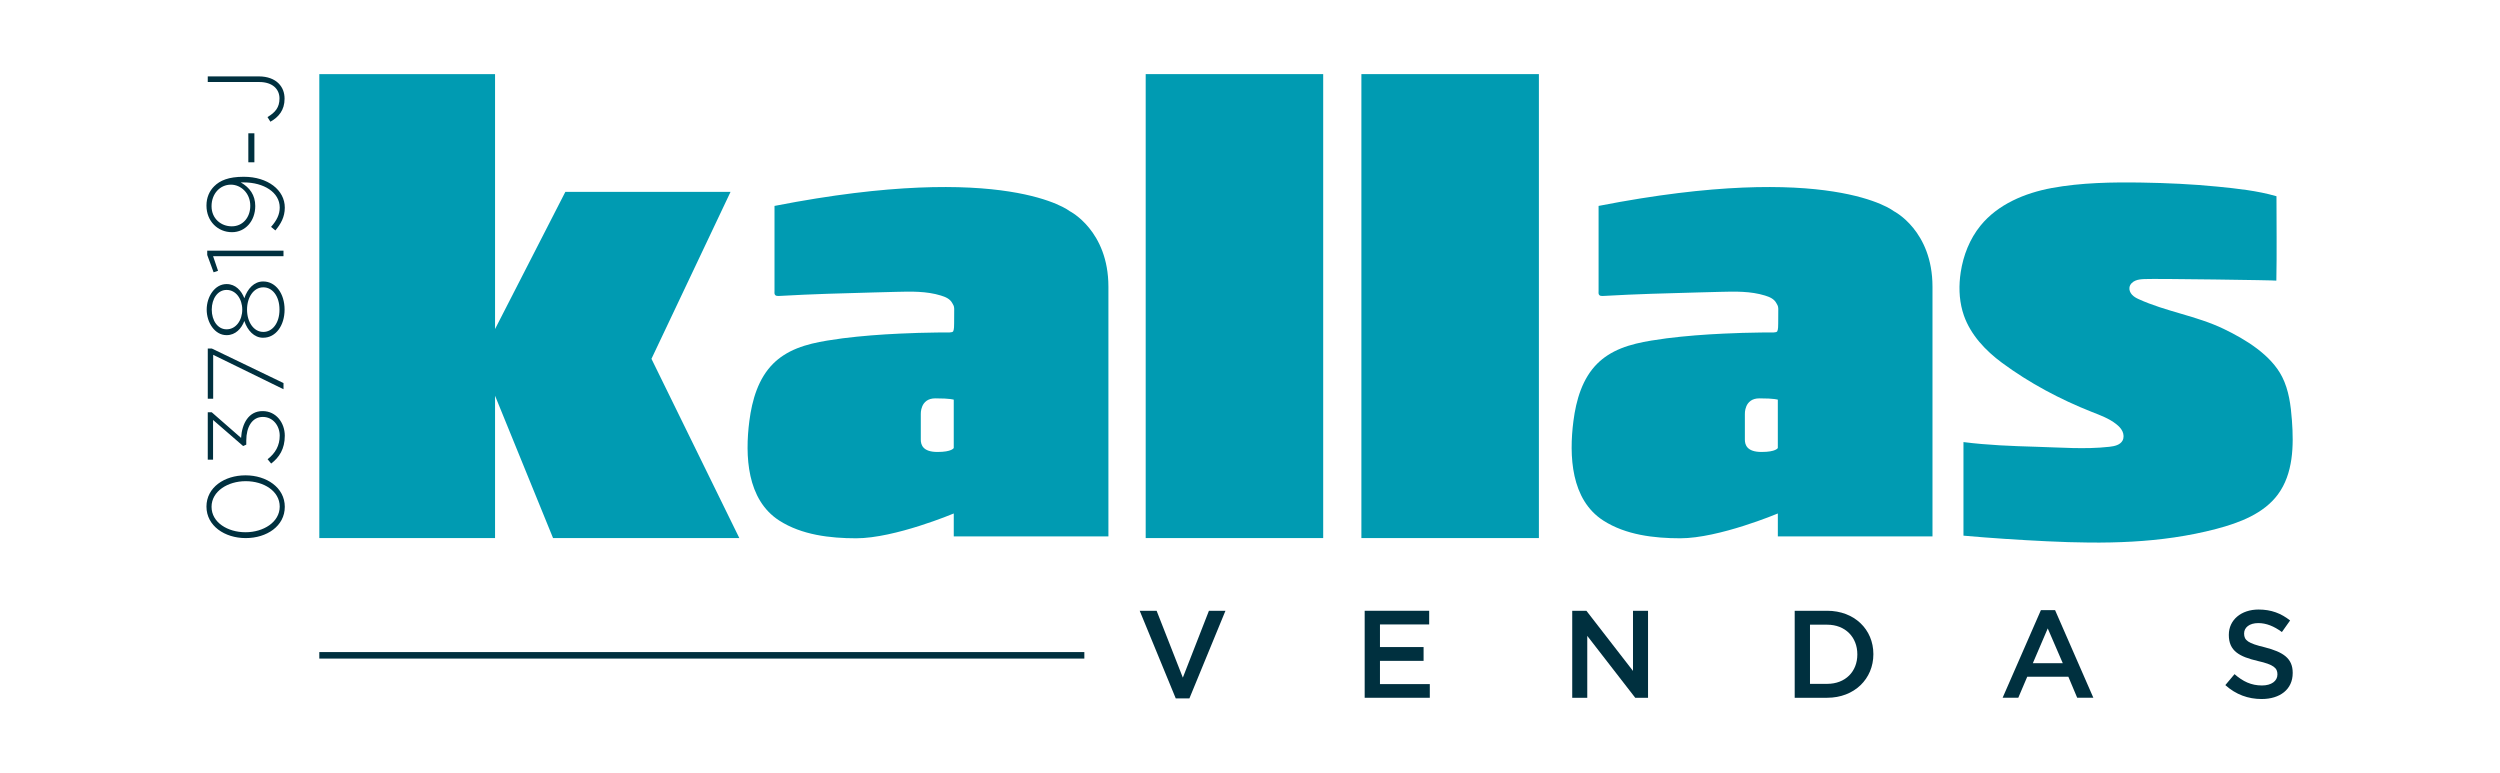
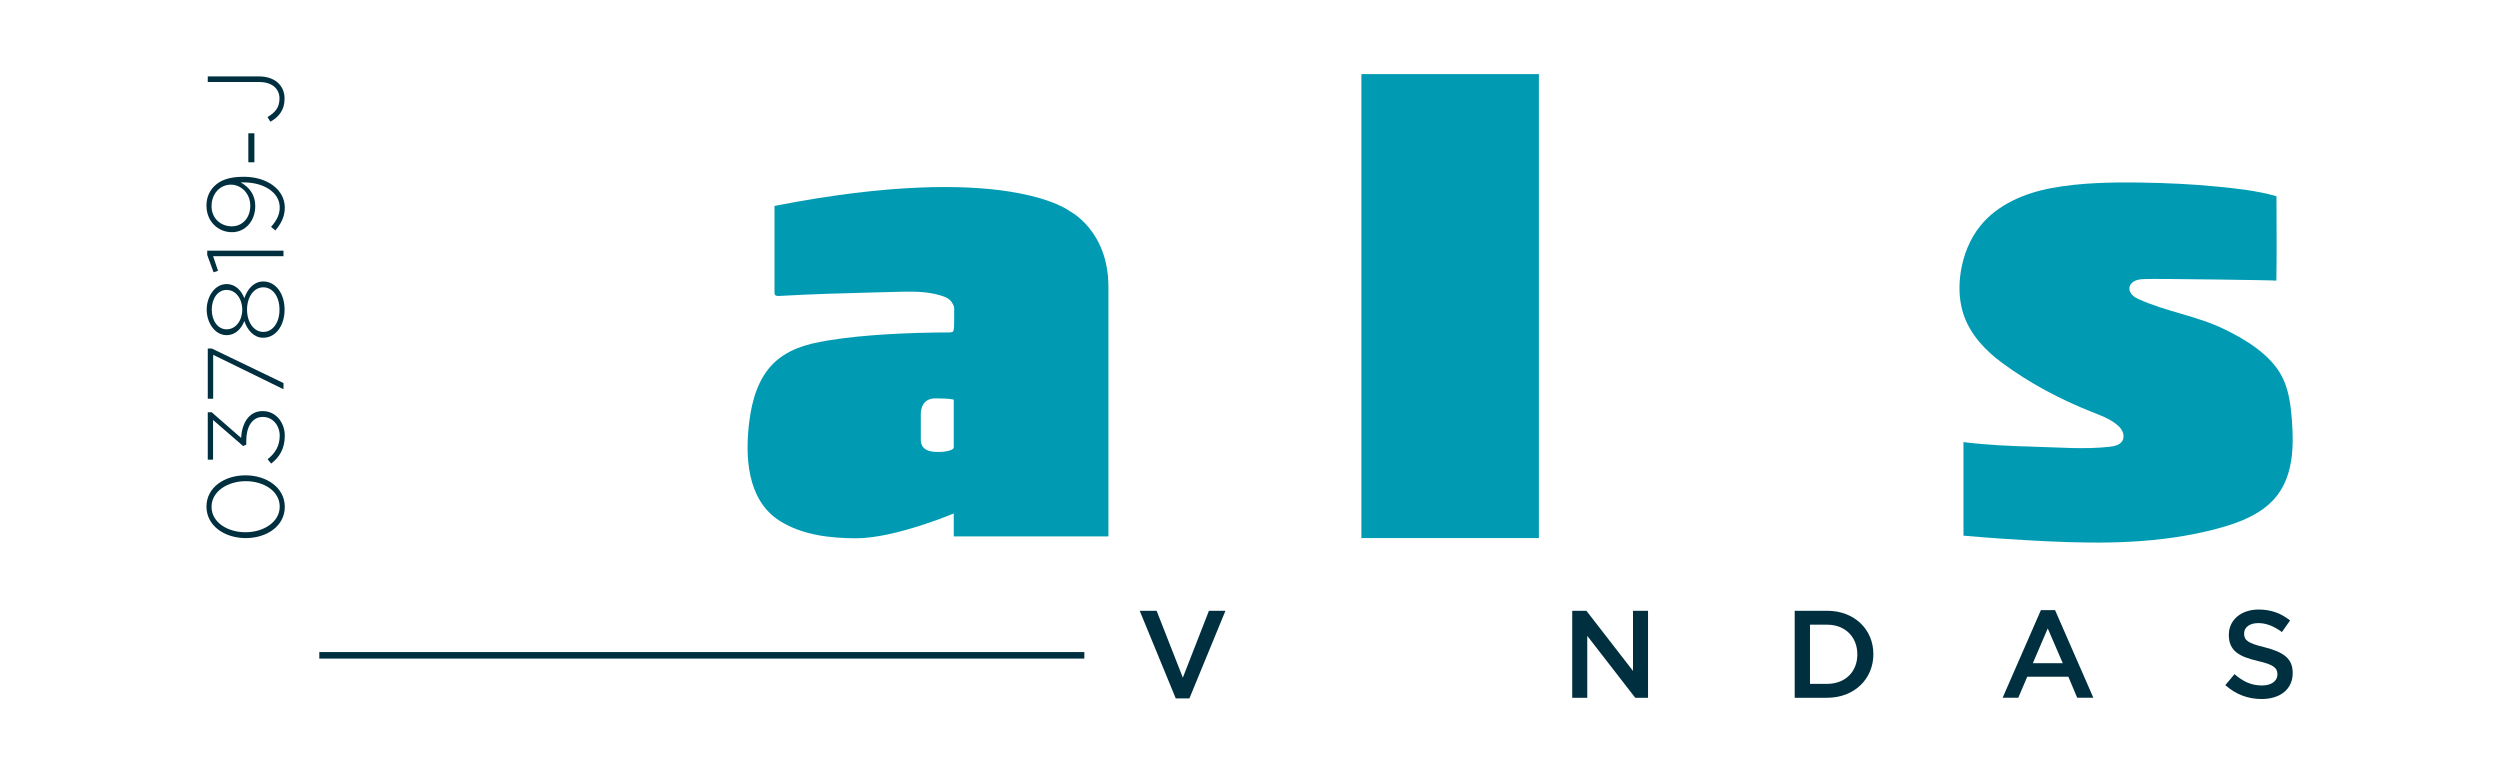
<svg xmlns="http://www.w3.org/2000/svg" id="Camada_1" version="1.1" viewBox="0 0 1920 593.76">
  <defs>
    <style>
      .st0 {
        fill: #00303f;
      }

      .st1 {
        fill: #009bb2;
      }
    </style>
  </defs>
  <g>
    <g>
      <g>
-         <path class="st1" d="M1234.51,272.96c-2.7,1.77-5.26,3.81-7.66,6.17-11.59,11.42-16.39,28.07-18.46,44.21-3.42,26.62-2,60.38,22.96,76.44,17.21,11.07,39.05,13.62,59.09,13.62,29.69,0,74.94-19.06,74.94-19.06v17.6h118.77v-191.72c0-43.19-29.69-58.03-29.69-58.03,0,0-48.35-38.9-226.75-4.05v65.39c0,.6-.1,1.3,0,1.9.37,2.24,2.68,1.91,4.71,1.8,23.82-1.38,47.64-2,71.52-2.64l17.19-.45c11.54-.31,23.32-.58,34.36,2.82,3.58,1.1,7.03,2.55,8.77,5.87.47.91,1.46,2.02,1.46,4.31,0,4.11-.1,8.37-.06,11.17.02,1.52-.01,4.8-.71,6.12-.65,1.22-4.69.87-6.1.88-2.14,0-4.28.02-6.42.05-9.48.11-18.96.39-28.43.84-14.7.67-29.35,1.78-43.95,3.61-15.66,2.2-32.23,4.41-45.53,13.15M1365.37,344.07s-1.35,3.04-12.49,3.04-12.82-5.4-12.82-9.45v-19.57s-.67-12.15,11.14-12.15,14.17,1.02,14.17,1.02v37.11Z" />
        <path class="st1" d="M1749.49,379.66c-10.97,14.86-29.54,21.84-47.41,26.55-42.89,11.26-86.15,11.6-130.12,9.49-21.37-1.04-42.73-2.41-64.02-4.31v-71.87c18.43,2.36,37.12,3.07,55.71,3.6,18.38.5,37.73,2.09,56,.05.23-.02.47-.05.71-.08,3.71-.42,7.88-1.37,9.71-4.65,1.19-2.14,1.01-4.9-.02-7.14-1.03-2.25-2.86-4.05-4.79-5.58-5.47-4.34-12.19-6.77-18.67-9.33-24.4-9.65-47.94-22.16-69.06-37.76-12.67-9.36-24.01-21.39-29.25-36.28-.42-1.19-.79-2.4-1.13-3.62-2.65-9.57-2.83-19.78-1.33-29.62,1.98-12.98,6.93-25.62,15.2-35.8,13.27-16.37,34.01-25.07,54.73-28.91,22.59-4.15,46.48-4.55,69.3-4.18,19.3.32,38.61,1.19,57.8,3.09,15.1,1.5,30.75,3.12,45.38,7.38.02,0,.1.03.1.03,0,21.6.32,43.23-.1,64.81,0-.32-92.76-1.64-101.43-1.2-2.36.11-4.76.29-6.93,1.25-2.17.92-4.07,2.78-4.44,5.1-.34,2.01.53,4.1,1.9,5.61,1.38,1.53,3.2,2.57,5.06,3.41,21.05,9.63,44.44,12.81,65.5,22.94,16.67,8.02,36.23,19.86,44.81,36.82,5.18,10.23,6.64,21.92,7.49,33.37,1.48,19.65.97,40.96-10.71,56.82" />
        <path class="st1" d="M601.62,272.96c-2.7,1.77-5.27,3.81-7.66,6.17-11.59,11.42-16.39,28.07-18.46,44.21-3.42,26.62-2,60.38,22.96,76.44,17.21,11.07,39.05,13.62,59.09,13.62,29.69,0,74.94-19.06,74.94-19.06v17.6h118.77v-191.72c0-43.19-29.69-58.03-29.69-58.03,0,0-48.35-38.9-226.75-4.05v65.39c0,.6-.1,1.3,0,1.9.37,2.24,2.68,1.91,4.71,1.8,23.82-1.38,47.64-2,71.52-2.64,5.73-.15,11.46-.3,17.19-.45,11.54-.31,23.32-.58,34.36,2.82,3.58,1.1,7.03,2.55,8.77,5.87.47.91,1.46,2.02,1.46,4.31,0,4.11-.1,8.37-.06,11.17.02,1.52-.01,4.8-.71,6.12-.65,1.22-4.69.87-6.1.88-2.14,0-4.28.02-6.42.05-9.48.11-18.97.39-28.43.84-14.7.67-29.35,1.78-43.95,3.61-15.66,2.2-32.23,4.41-45.53,13.15M732.48,344.07s-1.35,3.04-12.49,3.04-12.82-5.4-12.82-9.45v-19.57s-.67-12.15,11.14-12.15,14.17,1.02,14.17,1.02v37.11Z" />
      </g>
-       <polygon class="st1" points="245.23 56.93 245.23 413.25 380.2 413.25 380.2 303.92 424.75 413.25 567.81 413.25 500.32 275.57 561.06 147.35 434.19 147.35 380.2 252.7 380.2 56.93 245.23 56.93" />
-       <rect class="st1" x="879.89" y="56.92" width="136.32" height="356.32" />
      <rect class="st1" x="1045.55" y="56.92" width="136.32" height="356.32" />
    </g>
    <g>
      <path class="st0" d="M875.3,469.07h12.98l20.14,51.35,20.04-51.35h12.69l-27.68,67.29h-10.5l-27.68-67.29Z" />
-       <path class="st0" d="M1048.07,469.07h49.54v10.5h-37.8v17.37h33.5v10.6h-33.5v17.85h38.28v10.5h-50.02v-66.82Z" />
      <path class="st0" d="M1207.47,469.07h10.88l35.79,46.2v-46.2h11.55v66.82h-9.83l-36.84-47.54v47.54h-11.55v-66.82Z" />
      <path class="st0" d="M1378.33,469.07h24.91c21,0,35.51,14.41,35.51,33.22v.19c0,18.8-14.51,33.41-35.51,33.41h-24.91v-66.82ZM1390.07,479.76v45.44h13.17c14.03,0,23.19-9.45,23.19-22.53v-.19c0-13.08-9.16-22.72-23.19-22.72h-13.17Z" />
      <path class="st0" d="M1567.42,468.59h10.88l29.4,67.29h-12.41l-6.78-16.13h-31.6l-6.87,16.13h-12.03l29.4-67.29ZM1584.22,509.35l-11.55-26.73-11.45,26.73h23Z" />
      <path class="st0" d="M1709.06,526.15l7.06-8.4c6.49,5.63,12.79,8.69,21.1,8.69,7.25,0,11.84-3.44,11.84-8.4v-.19c0-4.68-2.67-7.45-15.08-10.21-14.22-3.34-22.24-7.73-22.24-19.95v-.19c0-11.45,9.55-19.38,22.81-19.38,9.83,0,17.37,2.96,24.25,8.4l-6.3,8.88c-6.11-4.49-12.03-6.87-18.14-6.87-6.87,0-10.88,3.44-10.88,7.92v.19c0,5.15,3.05,7.45,15.94,10.5,14.03,3.63,21.38,8.4,21.38,19.57v.19c0,12.6-9.83,19.95-23.86,19.95-10.31,0-19.85-3.44-27.87-10.69Z" />
    </g>
    <g>
      <path class="st0" d="M188.81,413.25h-.17c-16.04,0-30.08-9.39-30.08-24.18s13.88-24.01,29.91-24.01h.17c16.04,0,30.08,9.39,30.08,24.18s-13.88,24.01-29.91,24.01ZM188.81,369.55h-.17c-13.54,0-26.17,7.64-26.17,19.69s12.46,19.52,26.01,19.52h.17c13.46,0,26.17-7.64,26.17-19.69s-12.46-19.52-26.01-19.52Z" />
      <path class="st0" d="M208.25,356.01l-2.74-3.32c5.98-4.65,9.31-10.47,9.31-18.11s-5.23-14.37-12.88-14.37h-.17c-8.14,0-12.63,7.73-12.63,18.11v3.16l-2.41,1.08-23.1-20.02v30.49h-4.07v-36.39h3.07l22.52,19.69c.66-11.05,5.82-20.6,16.45-20.6h.17c10.22,0,16.95,8.89,16.95,18.94s-4.24,16.62-10.47,21.35Z" />
      <path class="st0" d="M163.72,272.51v33.73h-4.15v-38.55h3.16l55,26.5v4.74l-54-26.42Z" />
      <path class="st0" d="M202.19,259.39h-.17c-6.81,0-11.96-5.57-14.37-12.88-2.16,5.73-6.73,10.88-13.54,10.88h-.17c-8.97,0-15.2-9.64-15.2-19.61s6.23-19.61,15.2-19.61h.17c6.81,0,11.38,5.15,13.54,10.88,2.41-7.31,7.56-12.88,14.37-12.88h.17c9.64,0,16.37,9.39,16.37,21.6s-6.73,21.6-16.37,21.6ZM174.1,222.67h-.17c-6.65,0-11.3,6.65-11.3,15.12s4.65,15.12,11.3,15.12h.17c7.06,0,11.96-6.9,11.96-15.12s-4.9-15.12-11.96-15.12ZM202.35,220.67h-.17c-7.31,0-12.46,7.56-12.46,17.12s5.15,17.12,12.46,17.12h.17c6.56,0,12.3-6.4,12.3-17.12s-5.73-17.12-12.3-17.12Z" />
      <path class="st0" d="M163.64,196.75l3.82,11.22-3.41,1.16-4.9-13.29v-3.32h58.57v4.24h-54.09Z" />
      <path class="st0" d="M187.15,140.09h-2.24c6.9,3.9,11.13,9.8,11.13,18.11,0,11.71-7.81,20.11-17.78,20.11h-.17c-10.72,0-19.52-8.31-19.52-20.44,0-6.31,2.33-11.22,5.9-14.79,4.49-4.49,11.05-7.31,22.68-7.31h.17c18.28,0,31.41,10.14,31.41,23.68,0,7.31-3.16,12.63-7.23,17.53l-3.32-2.74c4.4-4.98,6.65-9.55,6.65-14.87,0-11.63-12.21-19.28-27.67-19.28ZM177.43,141.83h-.17c-8.23,0-14.79,6.9-14.79,16.53s7.39,15.45,15.45,15.45h.17c8.14,0,14.12-6.56,14.12-15.79,0-9.97-7.48-16.2-14.79-16.2Z" />
      <path class="st0" d="M190.72,124.64v-22.27h4.65v22.27h-4.65Z" />
      <path class="st0" d="M207.67,93.48l-2.24-3.57c6.06-3.57,9.22-7.48,9.22-14.29,0-7.15-5.32-12.63-15.54-12.63h-39.55v-4.32h39.22c6.73,0,11.88,2.08,15.12,5.32s4.65,7.23,4.65,11.88c0,8.64-4.49,14.04-10.88,17.61Z" />
    </g>
  </g>
  <rect class="st0" x="245.23" y="500.79" width="587.55" height="5" />
</svg>